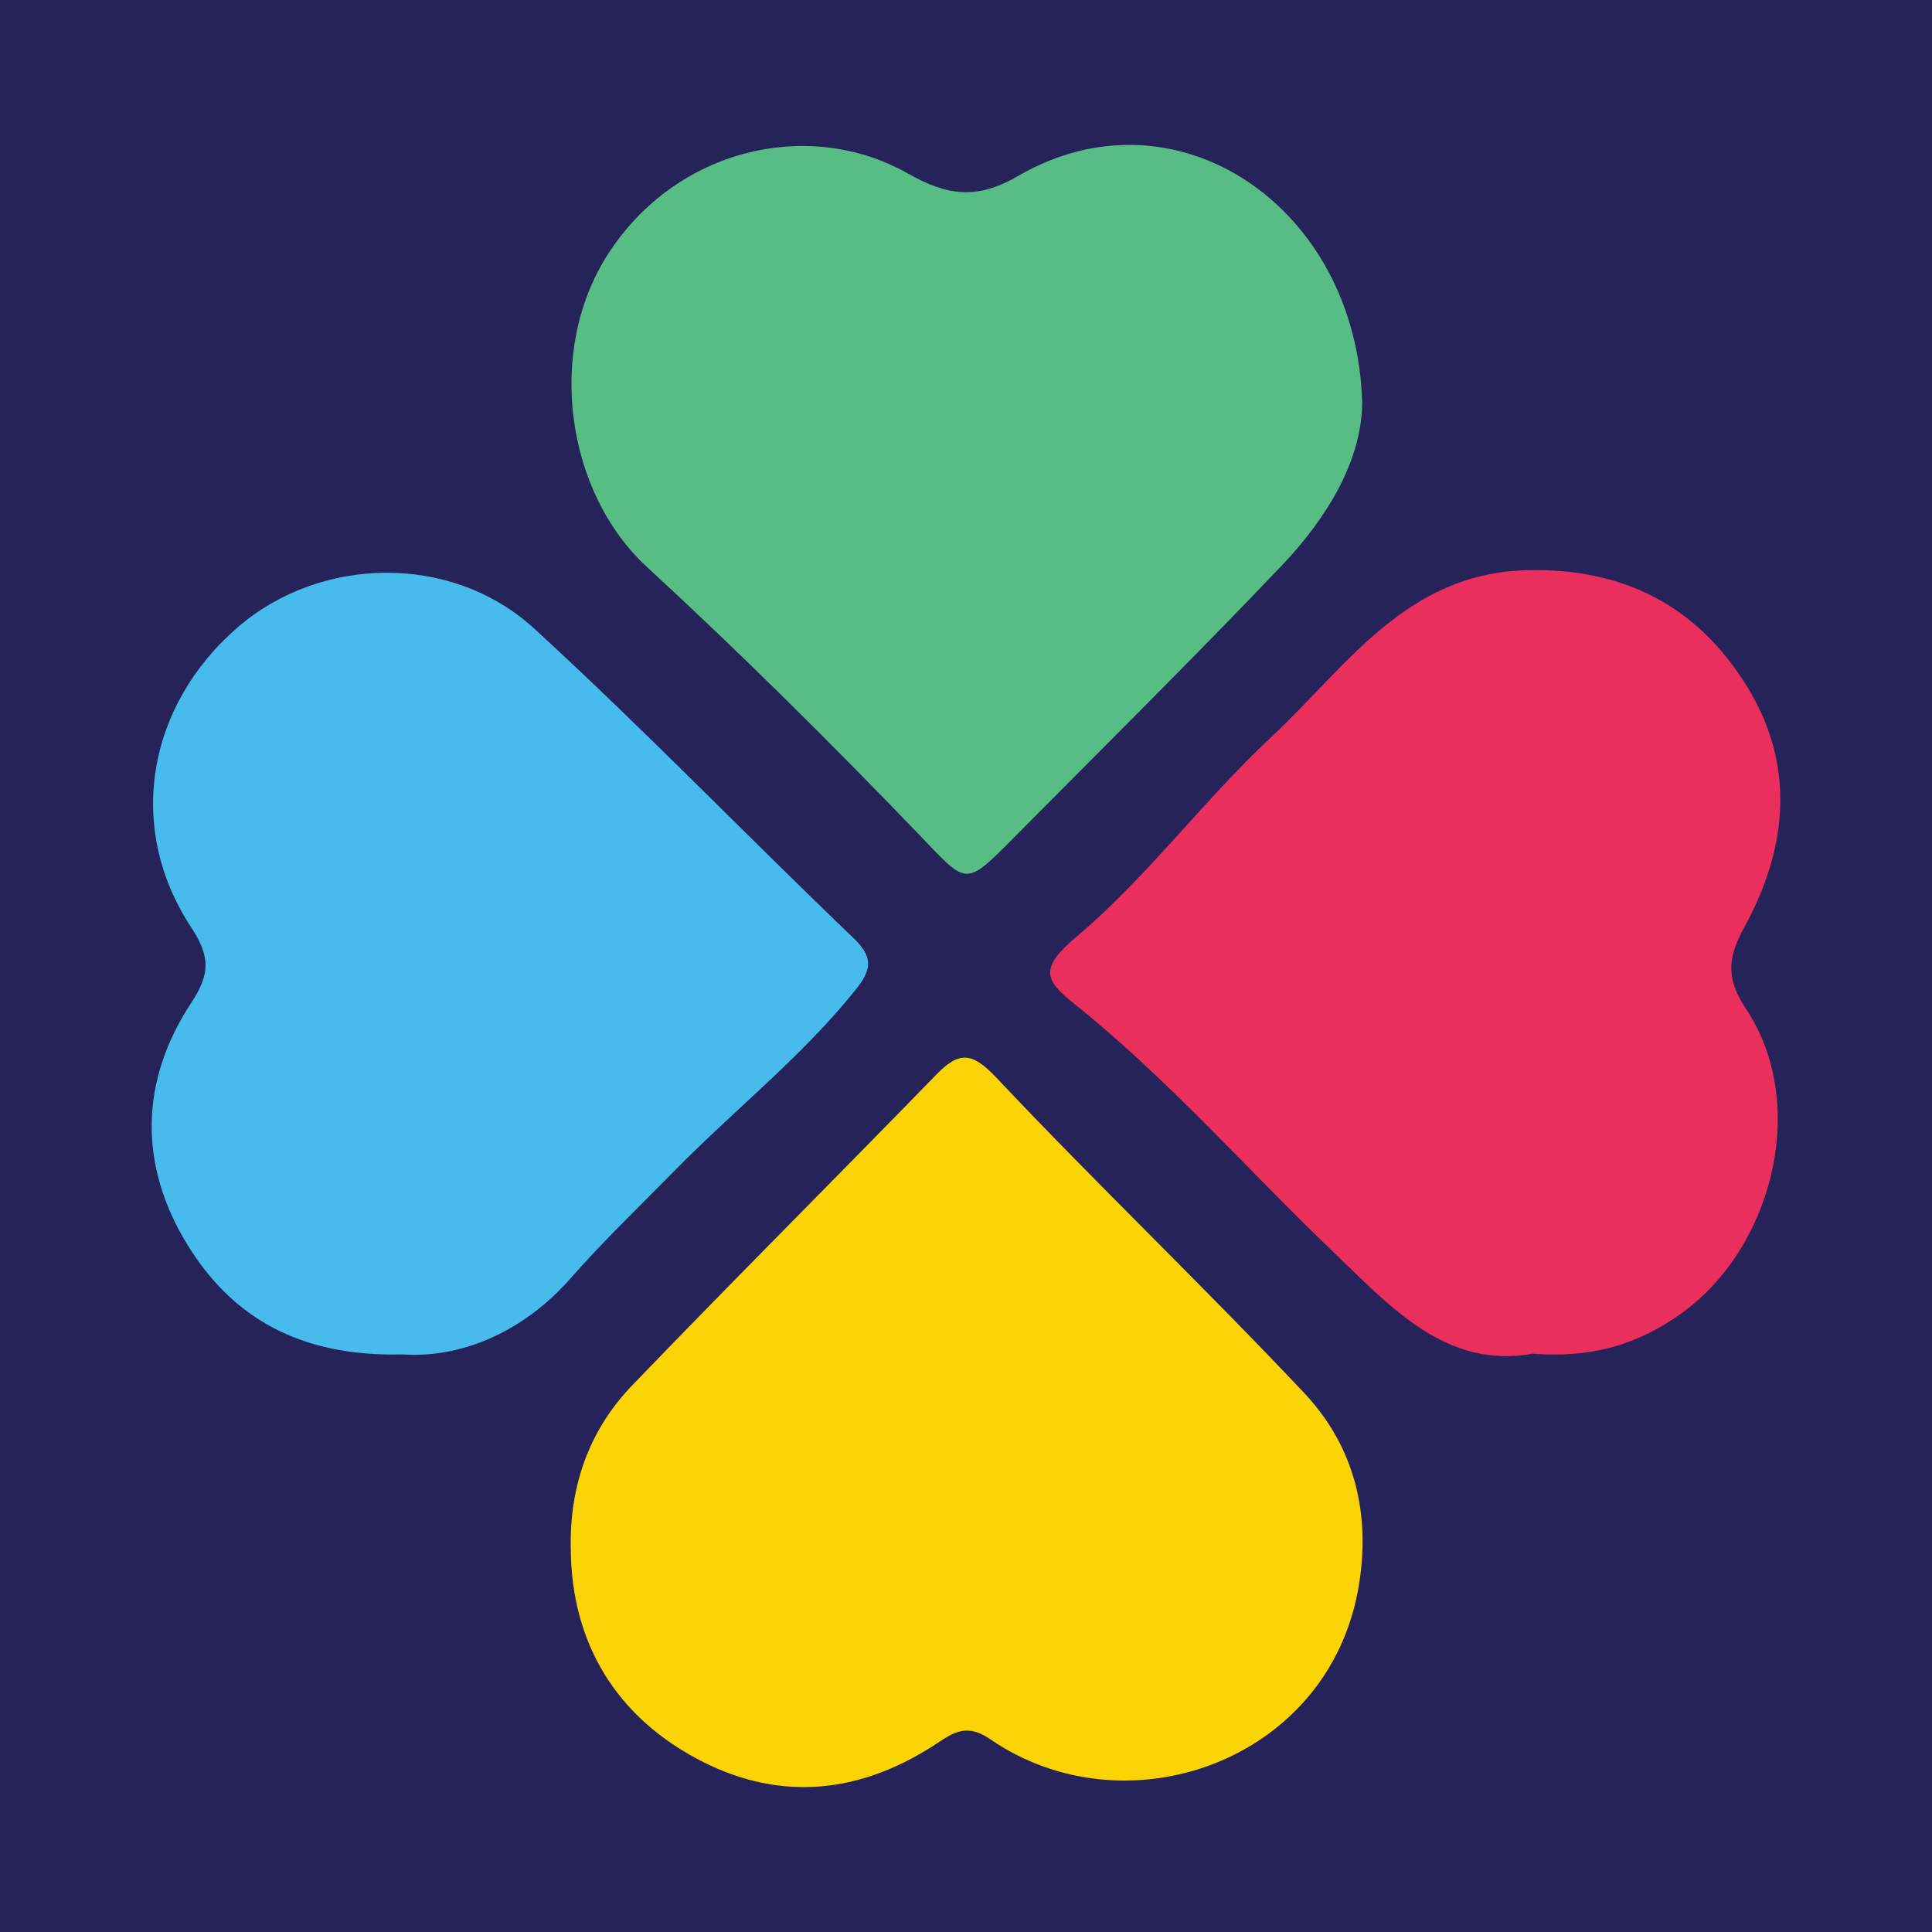
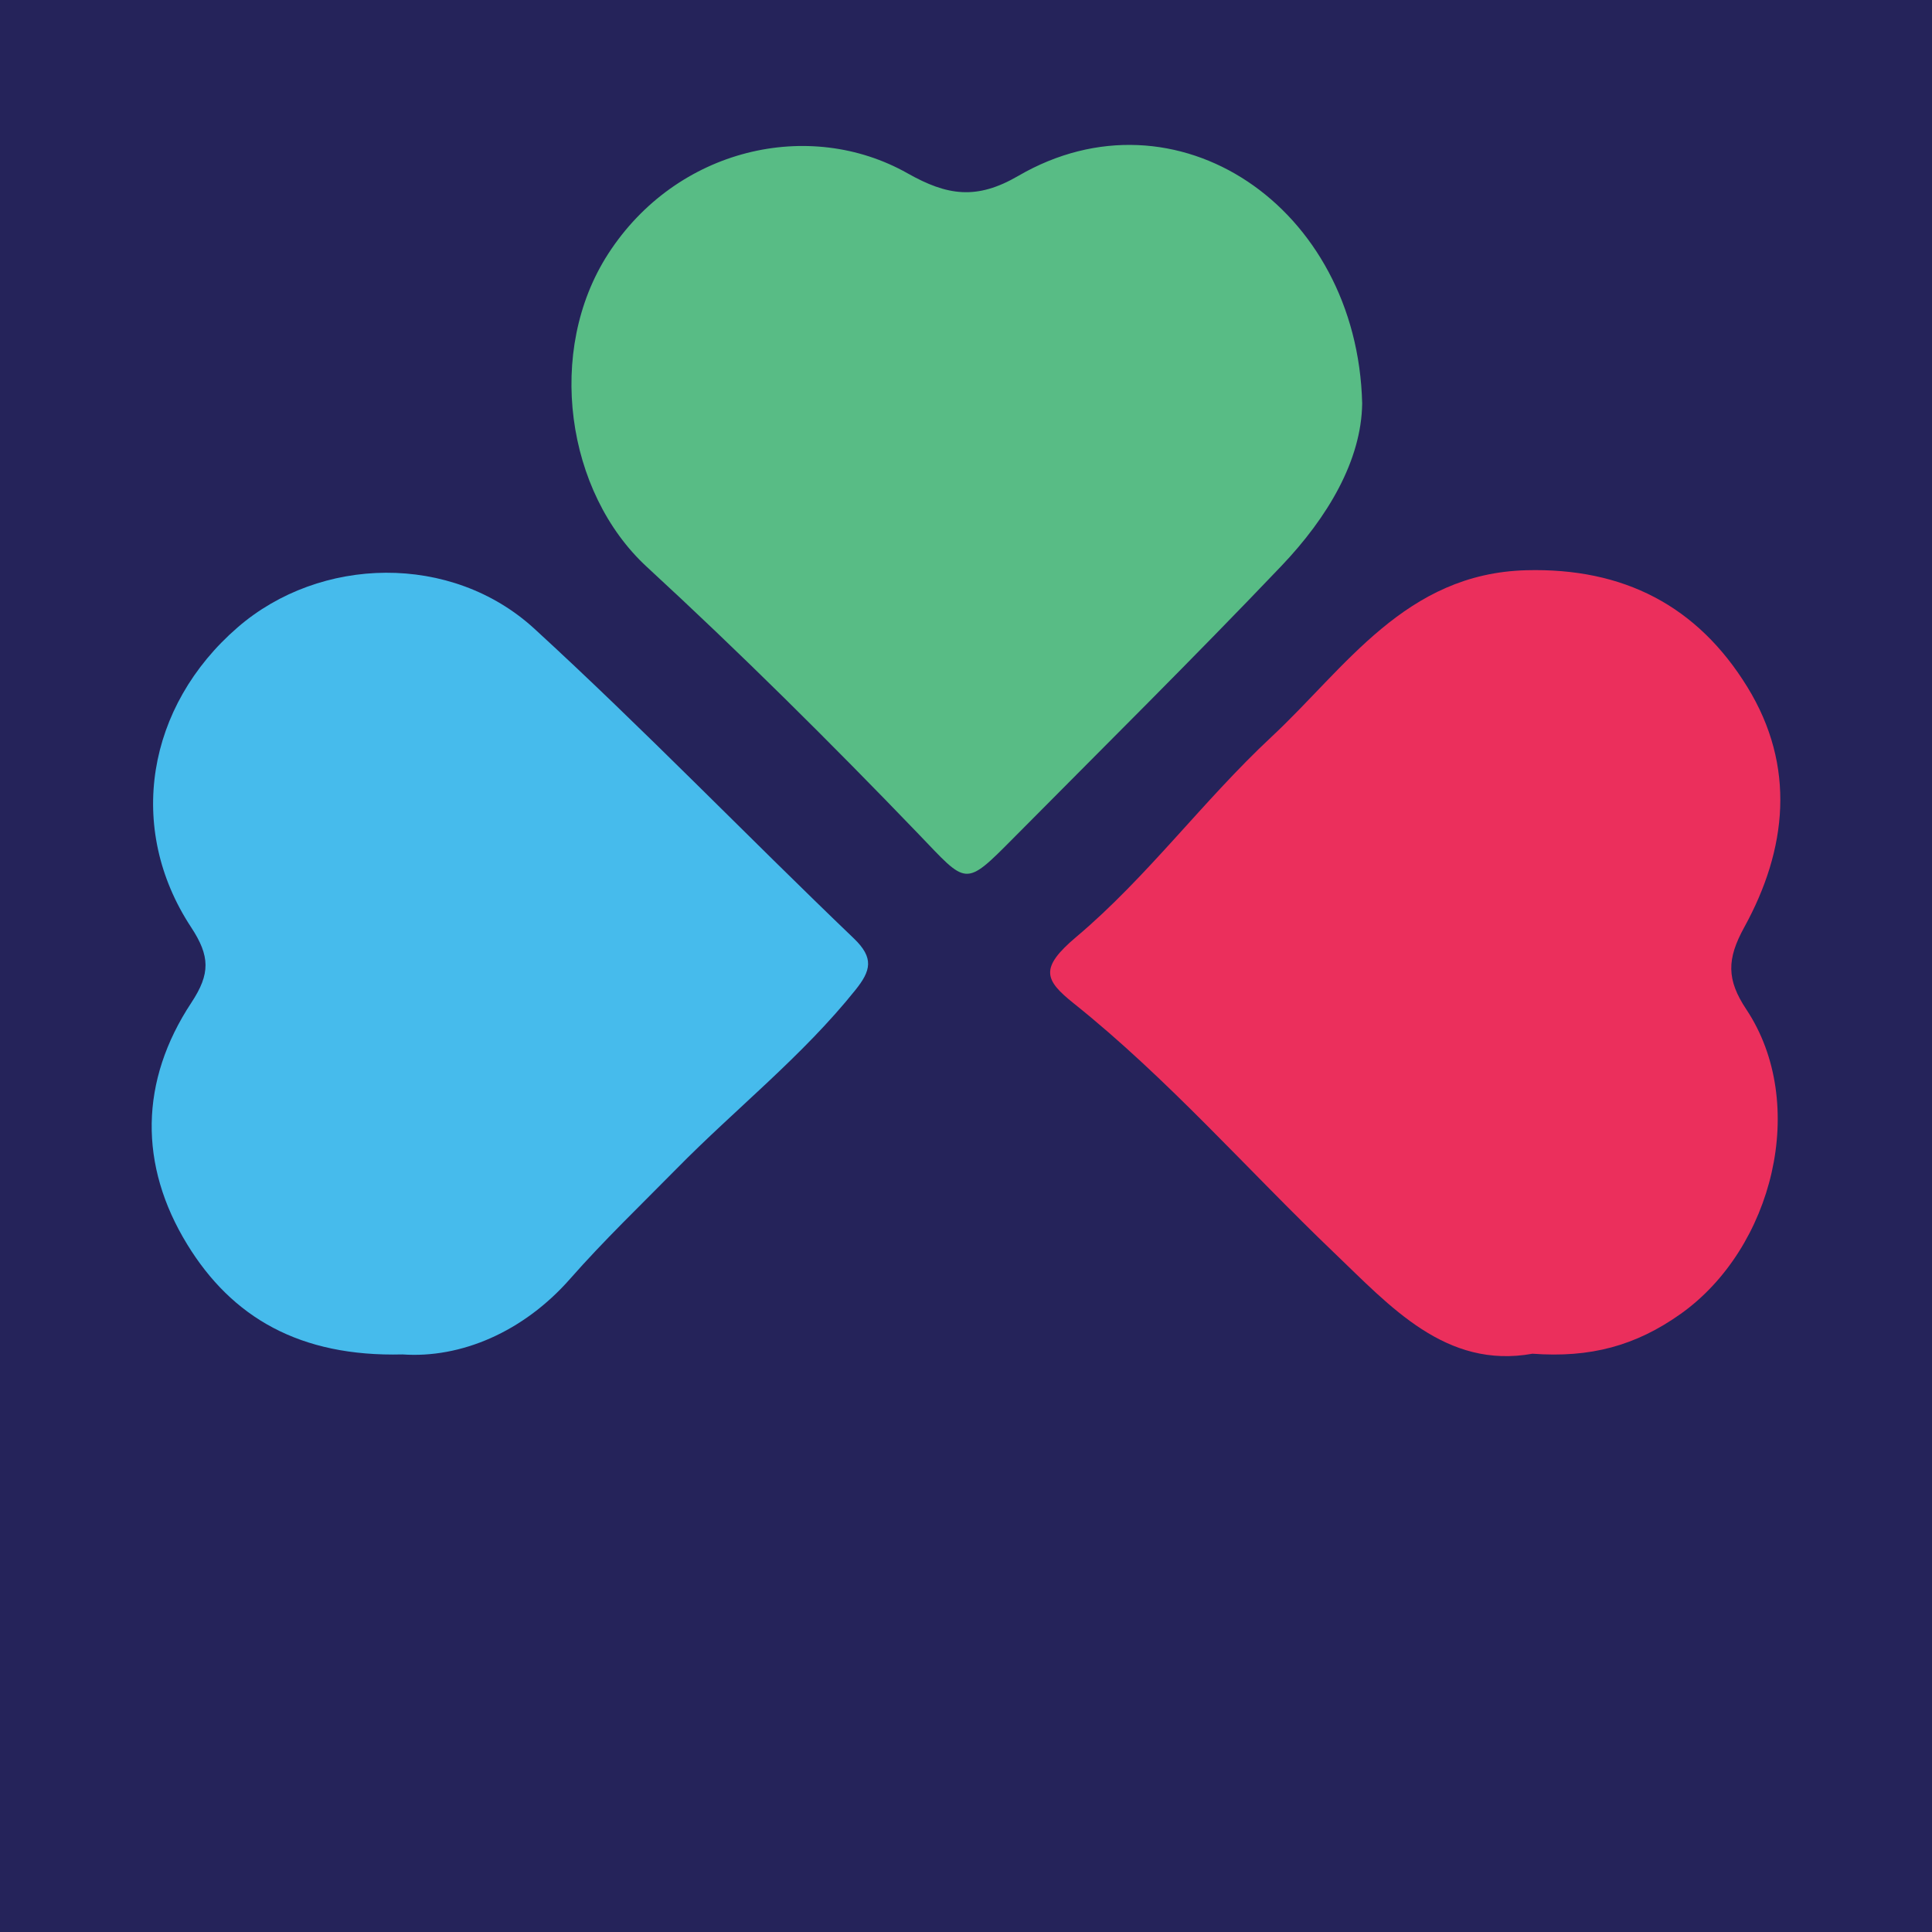
<svg xmlns="http://www.w3.org/2000/svg" version="1.1" id="Layer_1" x="0px" y="0px" width="200px" height="200px" viewBox="0 0 200 200" enable-background="new 0 0 200 200" xml:space="preserve">
  <rect fill="#25235A" width="200" height="200" />
  <path fill="#58BC85" d="M141.012,41.757c-0.069,5.88-3.548,11.779-8.356,16.824c-9.1,9.548-18.48,18.829-27.766,28.199  c-5.095,5.141-4.773,4.79-9.818-0.455c-9.106-9.467-18.445-18.738-28.105-27.636c-8.386-7.725-10.487-22.39-4.005-32.417  c7.069-10.937,20.799-14.086,30.99-8.33c4.114,2.324,7.153,2.772,11.455,0.269C121.716,8.72,140.51,21.37,141.012,41.757z" />
  <path fill="#46BBEC" d="M41.675,140.21c-10.661,0.268-17.669-3.846-22.288-11.38c-5.033-8.209-4.928-16.926,0.424-25.037  c1.969-2.984,1.946-4.806-0.03-7.809c-6.752-10.261-4.596-22.891,4.825-31.043c8.536-7.388,22.127-7.727,30.711,0.142  c11.314,10.371,21.985,21.44,33.073,32.062c2.118,2.029,1.755,3.348,0.173,5.326c-5.496,6.869-12.409,12.299-18.533,18.525  c-3.704,3.765-7.51,7.404-11.019,11.395C54.176,137.889,47.706,140.632,41.675,140.21z" />
  <path fill="#EB2F5C" d="M158.64,140.137c-8.971,1.618-14.739-4.912-20.546-10.466c-8.981-8.59-17.179-17.996-26.93-25.793  c-3.027-2.421-3.597-3.647,0.255-6.892c7.329-6.174,13.138-14.114,20.177-20.679c7.734-7.213,13.899-16.941,26.391-17.276  c10.084-0.271,17.728,3.683,22.9,12.09c5.053,8.214,4.111,16.815-0.325,24.875c-1.811,3.291-1.833,5.415,0.211,8.487  c6.498,9.766,2.783,24.732-6.792,31.532C169.323,139.321,164.63,140.578,158.64,140.137z" />
-   <path fill="#FBD406" d="M59.087,160.338c-0.145-6.484,1.879-12.268,6.342-16.909c10.404-10.817,21.03-21.42,31.494-32.18  c2.371-2.438,3.699-2.362,6.231,0.322c10.429,11.059,21.439,21.57,31.862,32.636c5.213,5.534,6.939,12.539,5.608,20.176  c-3.132,17.973-24.051,25.331-38.113,15.662c-2.641-1.816-4.051-0.502-5.992,0.737c-7.56,4.827-15.587,5.69-23.65,1.658  C63.783,177.896,59.14,170.049,59.087,160.338z" />
</svg>